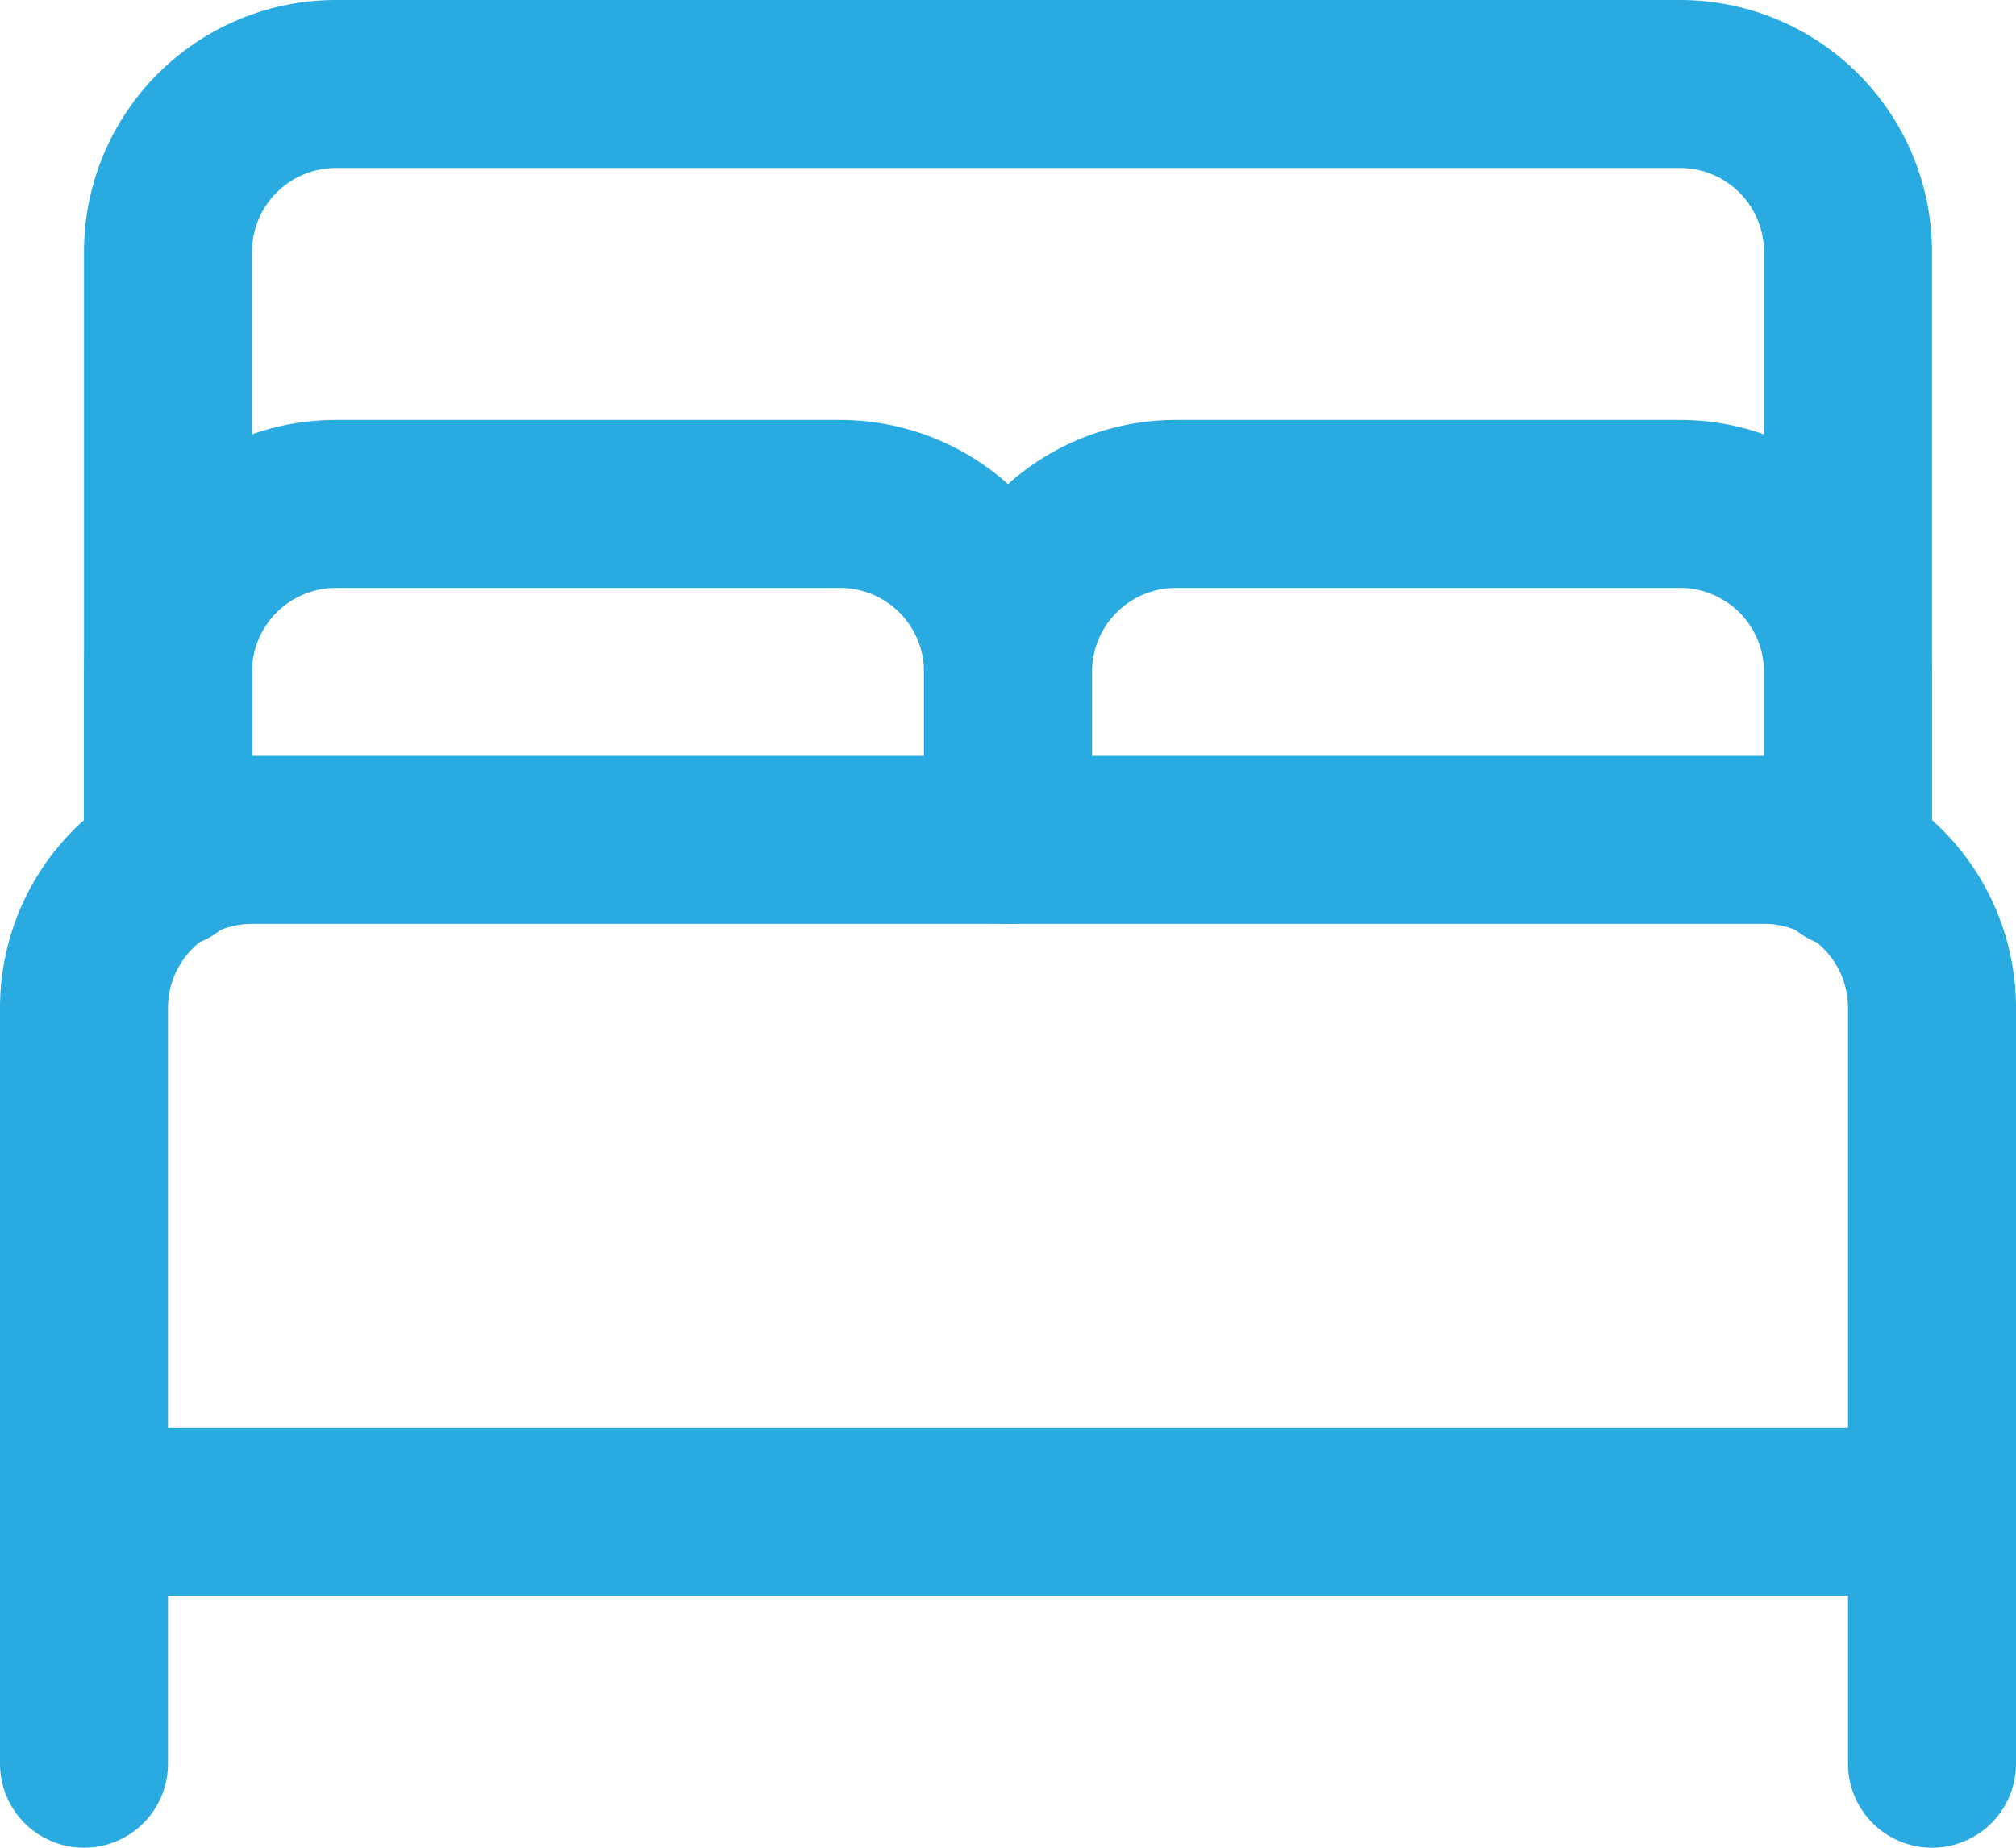
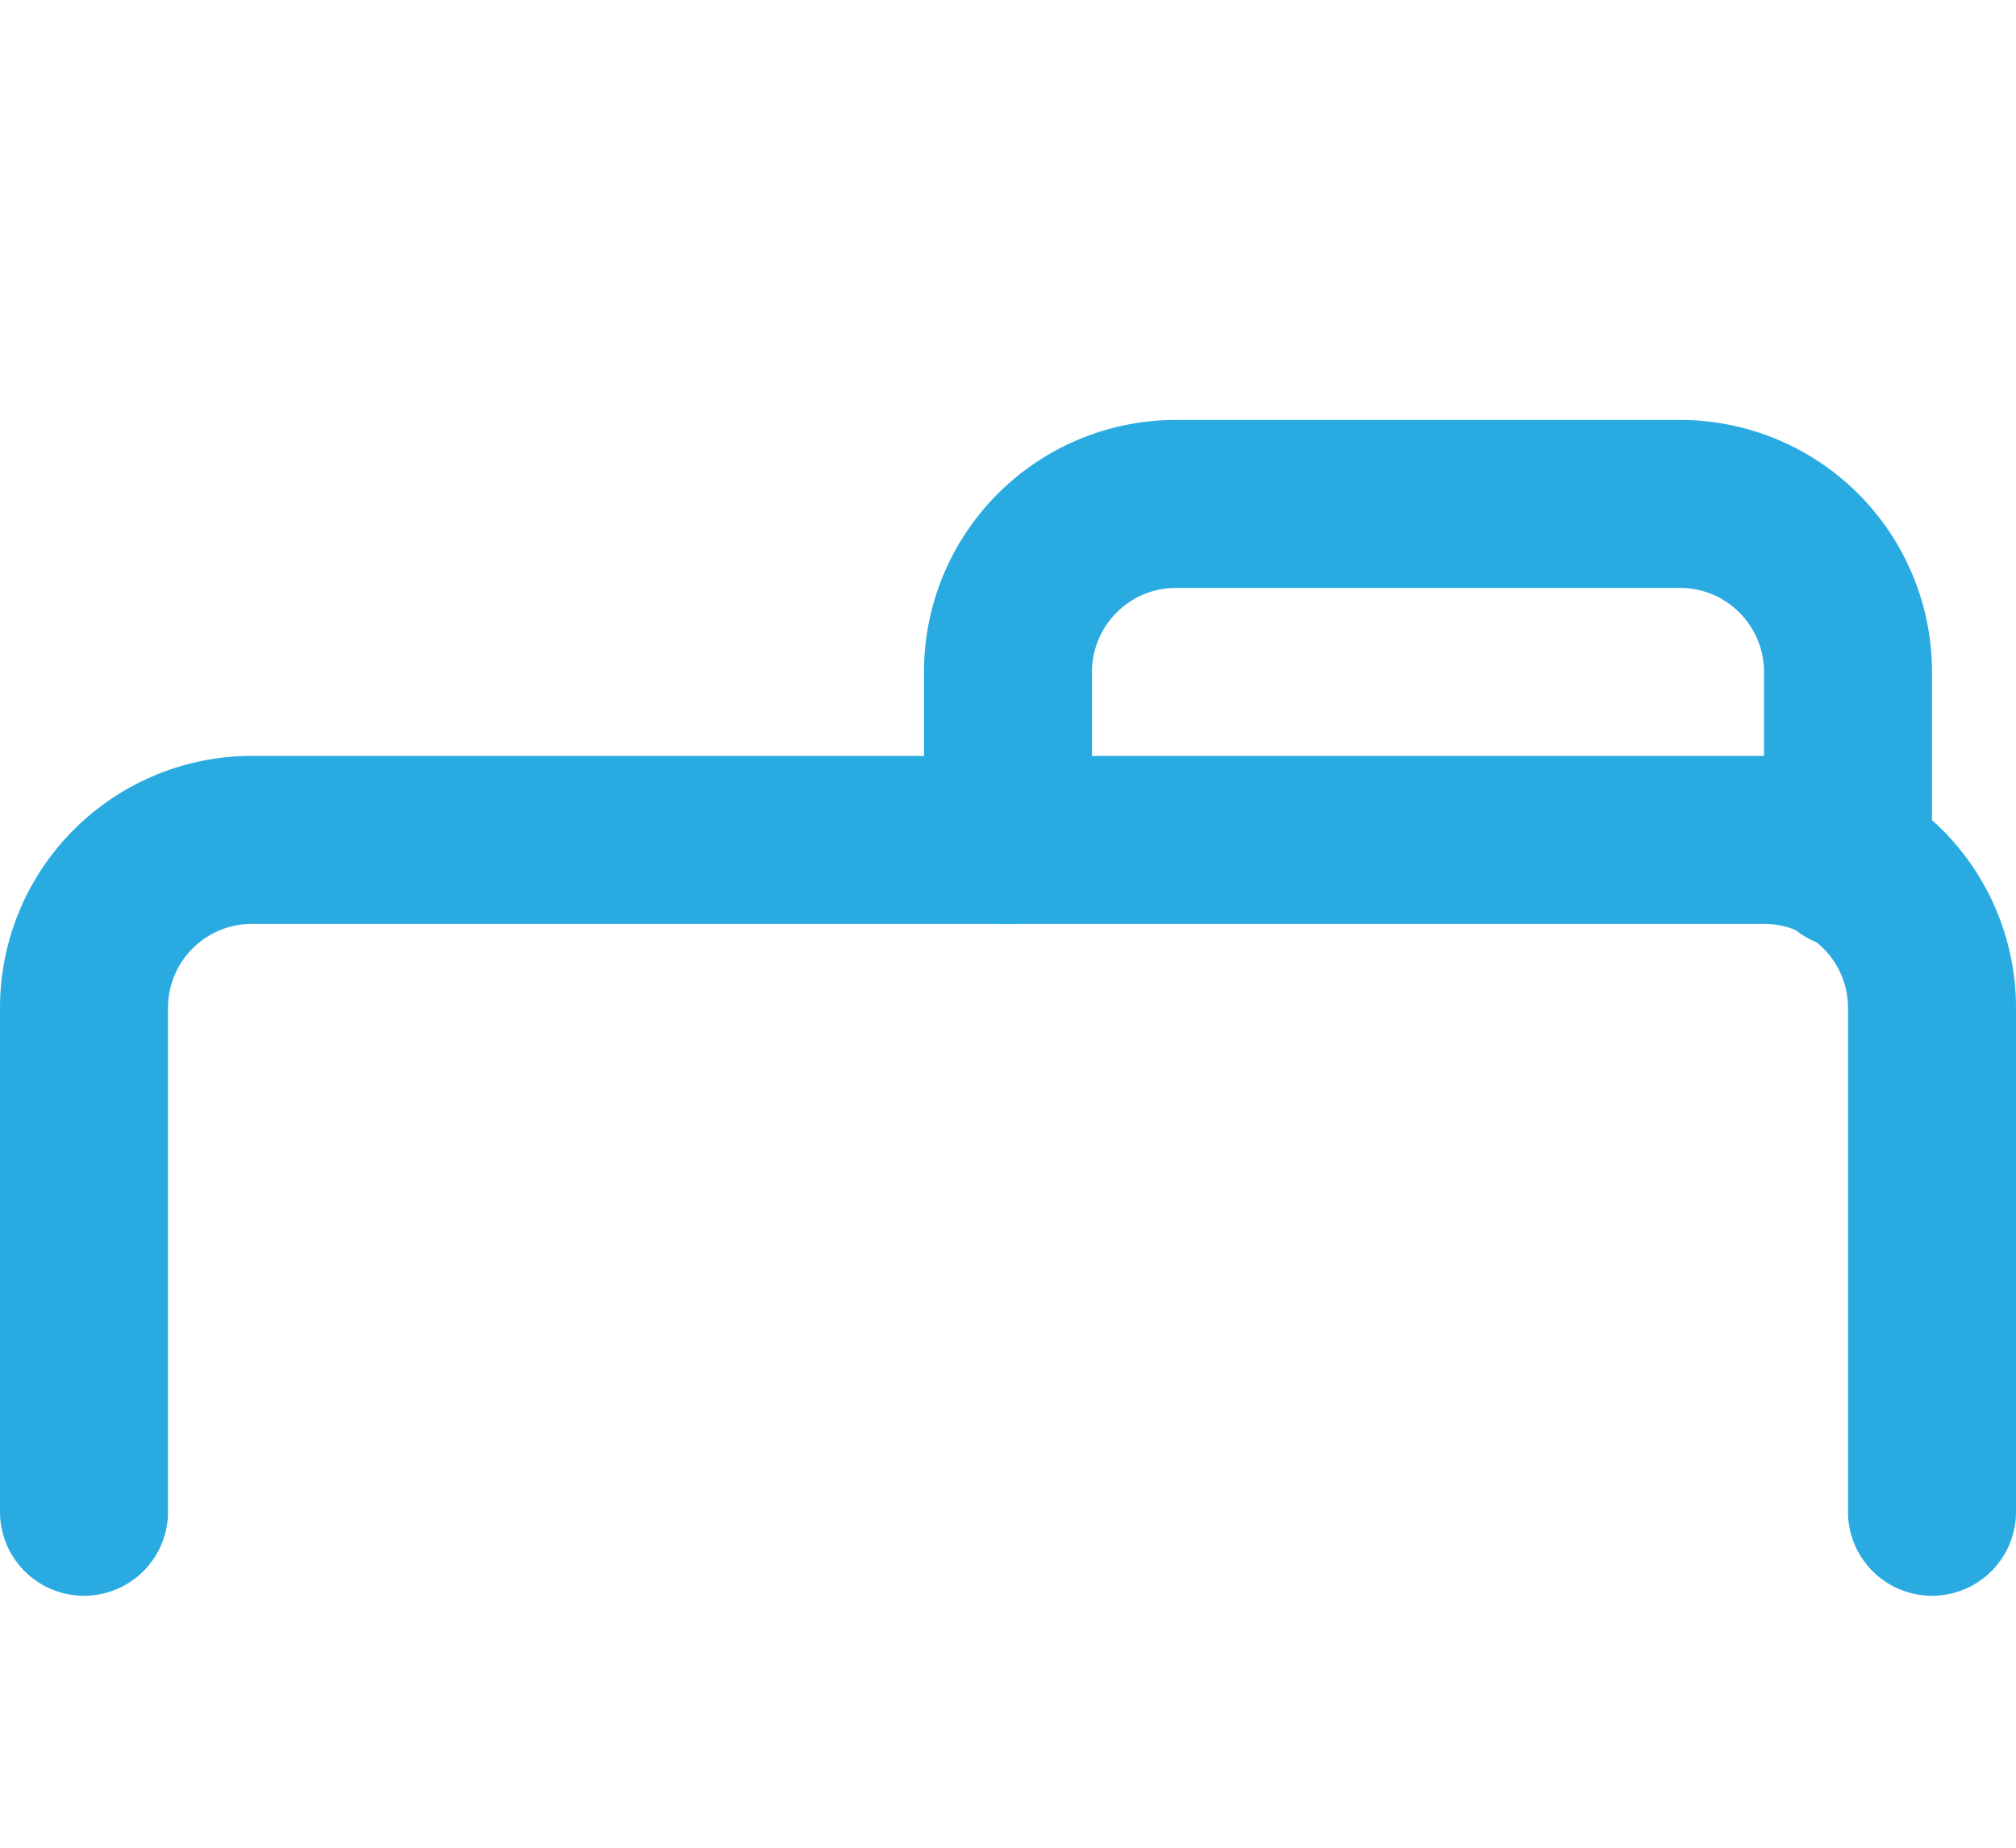
<svg xmlns="http://www.w3.org/2000/svg" width="24" height="22" viewBox="0 0 24 22">
  <g id="bed" transform="translate(1 1)">
-     <path id="Path" d="M0,9V2A2,2,0,0,1,2,0H18a2,2,0,0,1,2,2V9" transform="translate(1)" fill="none" stroke="#29ABE2" stroke-linecap="round" stroke-linejoin="round" stroke-miterlimit="10" stroke-width="2" />
-     <path id="Path-2" data-name="Path" d="M10,4V2A2,2,0,0,0,8,0H2A2,2,0,0,0,0,2V4.292" transform="translate(1 5)" fill="none" stroke="#29ABE2" stroke-linecap="round" stroke-linejoin="round" stroke-miterlimit="10" stroke-width="2" />
    <path id="Path-3" data-name="Path" d="M0,4V2A2,2,0,0,1,2,0H8a2,2,0,0,1,2,2V4.292" transform="translate(11 5)" fill="none" stroke="#29ABE2" stroke-linecap="round" stroke-linejoin="round" stroke-miterlimit="10" stroke-width="2" />
-     <path id="Path-4" data-name="Path" d="M0,3V0H22V3" transform="translate(0 17)" fill="none" stroke="#29ABE2" stroke-linecap="round" stroke-linejoin="round" stroke-miterlimit="10" stroke-width="2" />
    <path id="Path-5" data-name="Path" d="M0,8V2A2,2,0,0,1,2,0H20a2,2,0,0,1,2,2V8" transform="translate(0 9)" fill="none" stroke="#29ABE2" stroke-linecap="round" stroke-linejoin="round" stroke-miterlimit="10" stroke-width="2" />
  </g>
</svg>